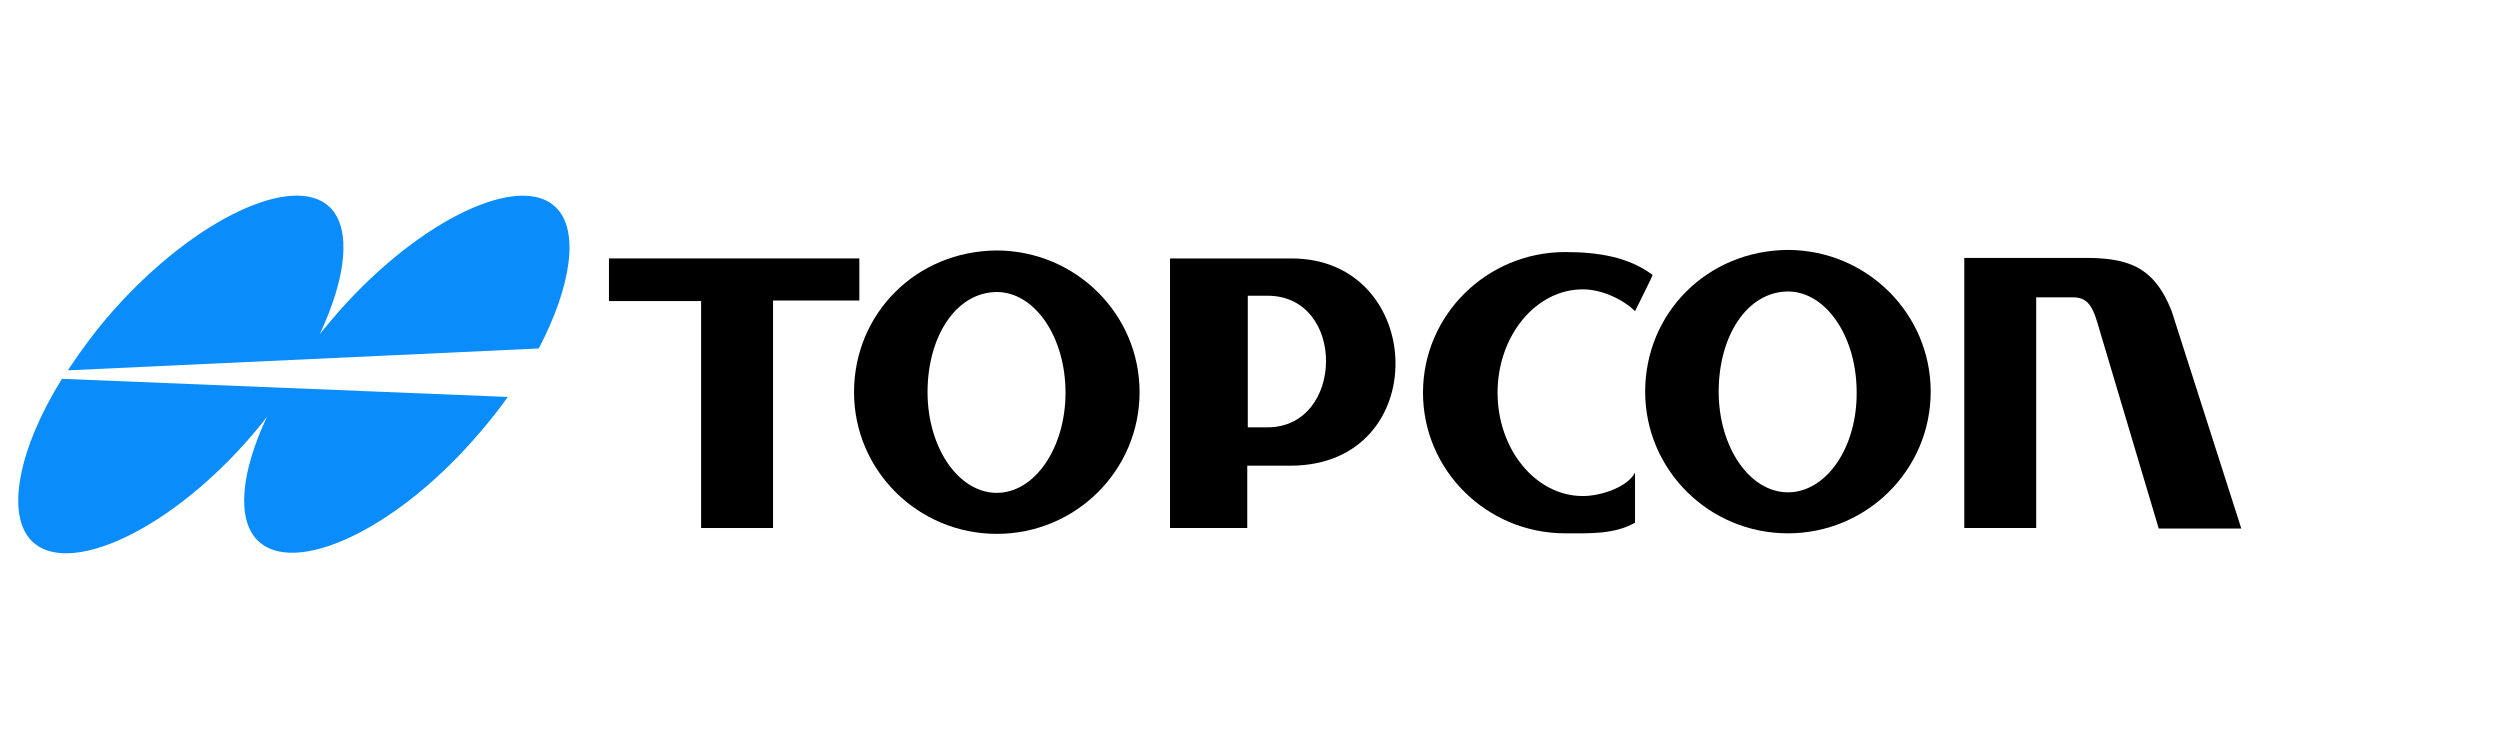
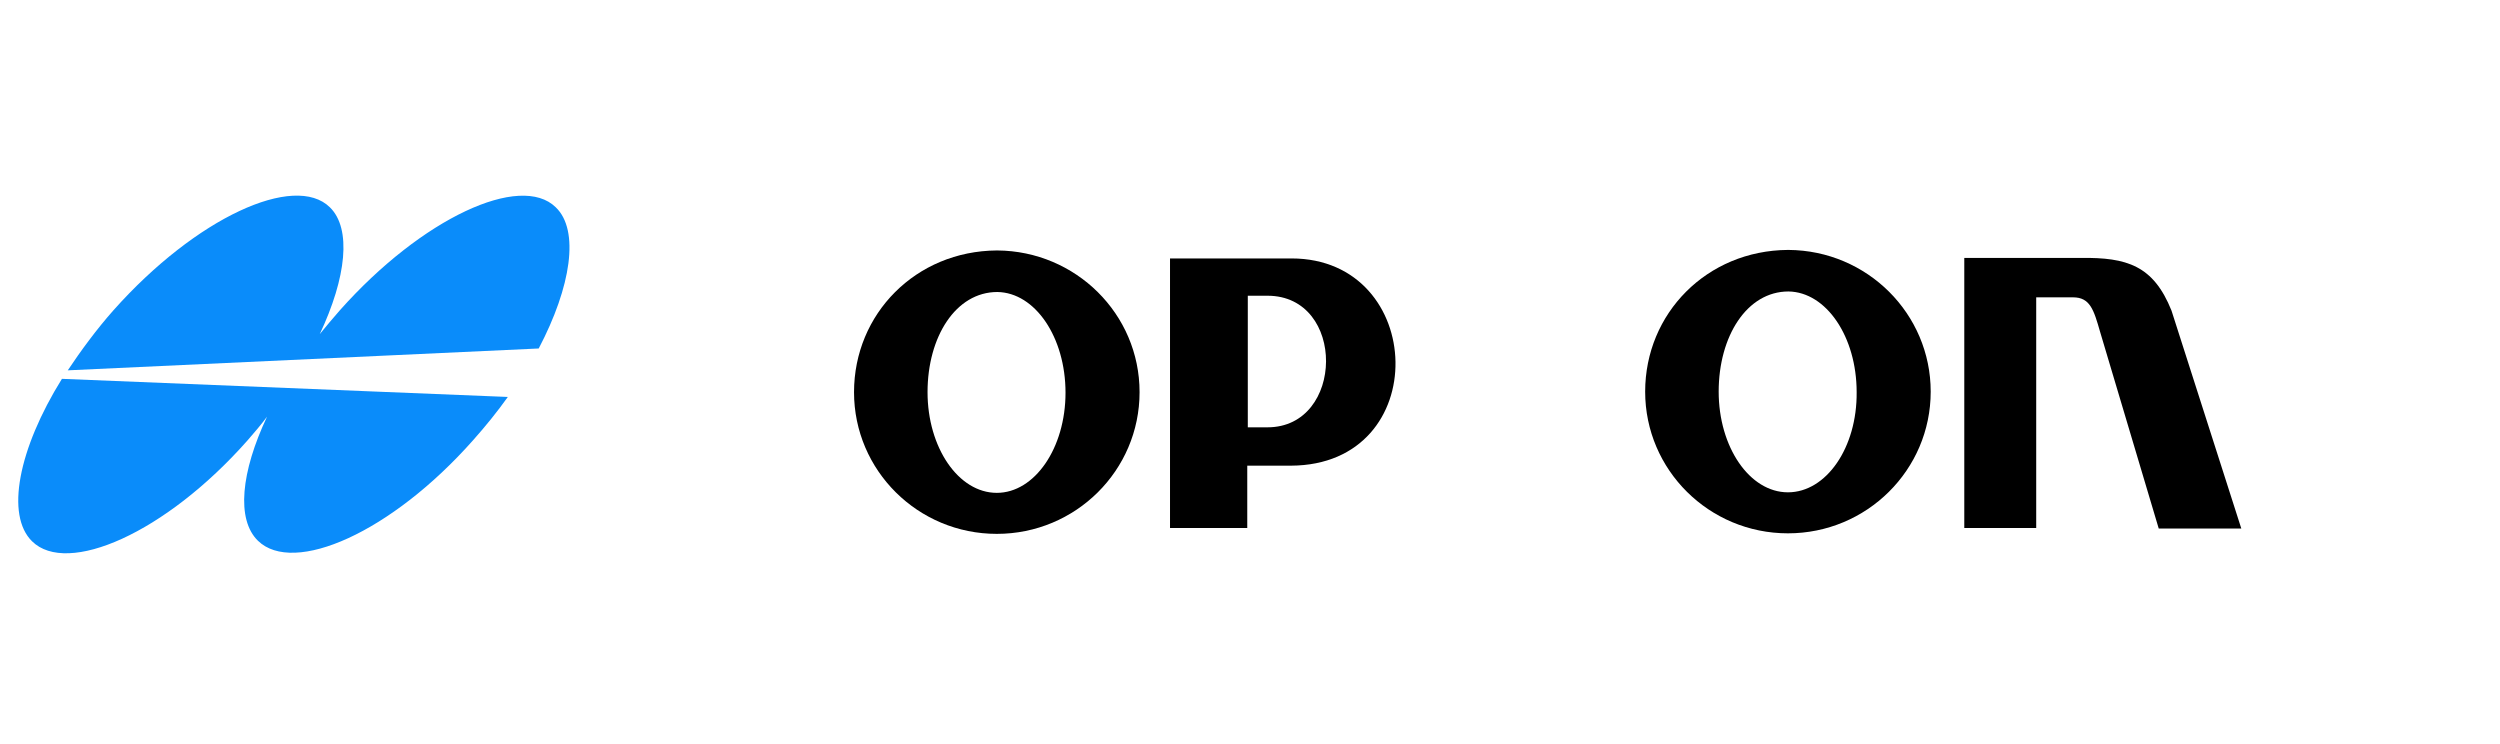
<svg xmlns="http://www.w3.org/2000/svg" width="168" height="50" viewBox="0 0 168 50" fill="none">
  <g clip-path="url(#clip0_70182_178792)">
    <path d="M22.848 20.841C22.383 21.378 21.918 21.915 21.488 22.452C23.278 18.657 23.636 15.363 22.168 13.931C19.805 11.604 13.182 14.611 7.633 20.841C6.488 22.129 5.414 23.597 4.555 24.886L36.202 23.418C38.385 19.265 38.958 15.471 37.347 13.931C34.984 11.604 28.361 14.647 22.848 20.841Z" fill="#0A8CFA" />
    <path d="M4.162 25.458C1.226 30.183 0.367 34.623 2.157 36.377C4.52 38.704 11.107 35.84 16.62 29.611C17.085 29.074 17.551 28.537 17.945 28C16.191 31.723 15.868 34.909 17.336 36.341C19.735 38.668 26.286 35.804 31.799 29.575C32.658 28.608 33.41 27.678 34.126 26.675L4.162 25.458Z" fill="#0A8CFA" />
-     <path d="M57.748 17.367H40.922V20.231H47.115V35.482H51.948V20.195H57.748V17.367Z" fill="black" />
    <path d="M67.021 16.831C66.985 16.831 66.985 16.831 66.985 16.831C61.543 16.867 57.391 21.091 57.391 26.354C57.391 31.616 61.687 35.876 66.985 35.876C72.283 35.876 76.579 31.616 76.579 26.354C76.579 21.091 72.283 16.867 67.021 16.831ZM66.985 33.12C64.407 33.12 62.331 30.077 62.331 26.354C62.331 22.631 64.228 19.623 67.021 19.623C69.562 19.659 71.603 22.666 71.603 26.39C71.603 30.113 69.527 33.12 66.985 33.12Z" fill="black" />
    <path d="M120.185 16.795C120.149 16.795 120.149 16.795 120.149 16.795C114.707 16.831 110.555 21.055 110.555 26.318C110.555 31.58 114.851 35.84 120.149 35.84C125.447 35.84 129.743 31.58 129.743 26.318C129.743 21.091 125.483 16.831 120.185 16.795ZM120.149 33.084C117.571 33.084 115.495 30.041 115.495 26.318C115.495 22.594 117.392 19.587 120.185 19.587C122.727 19.623 124.767 22.63 124.767 26.353C124.803 30.076 122.727 33.084 120.149 33.084Z" fill="black" />
    <path d="M86.787 17.367H78.625V35.482H83.816V31.293C83.816 31.293 86.716 31.293 86.751 31.293C96.346 31.257 95.88 17.367 86.787 17.367ZM85.176 28.716H83.852V23.489V23.381V19.873H85.176C90.475 19.873 90.367 28.716 85.176 28.716Z" fill="black" />
-     <path d="M106.365 33.334C103.214 33.334 100.637 30.219 100.637 26.389C100.637 22.558 103.214 19.444 106.365 19.444C107.689 19.444 109.121 20.16 109.873 20.911C109.873 20.911 111.09 18.477 111.055 18.477C109.444 17.26 107.367 16.938 105.183 16.938C99.921 16.938 95.625 21.162 95.625 26.389C95.625 31.615 99.921 35.84 105.183 35.84C106.902 35.84 108.477 35.911 109.873 35.124C109.873 35.124 109.873 31.723 109.873 31.759C109.408 32.689 107.654 33.334 106.365 33.334Z" fill="black" />
    <path d="M145.926 20.876C144.709 17.833 142.919 17.296 139.84 17.332H132V35.482H136.833V19.981H139.303C140.449 19.981 140.699 20.804 141.129 22.308L145.067 35.518H150.616L145.926 20.876Z" fill="black" />
  </g>
  <defs>
    <clipPath id="clip0_70182_178792">
      <rect width="150" height="24.344" fill="white" transform="translate(0.938 13)" />
    </clipPath>
  </defs>
</svg>